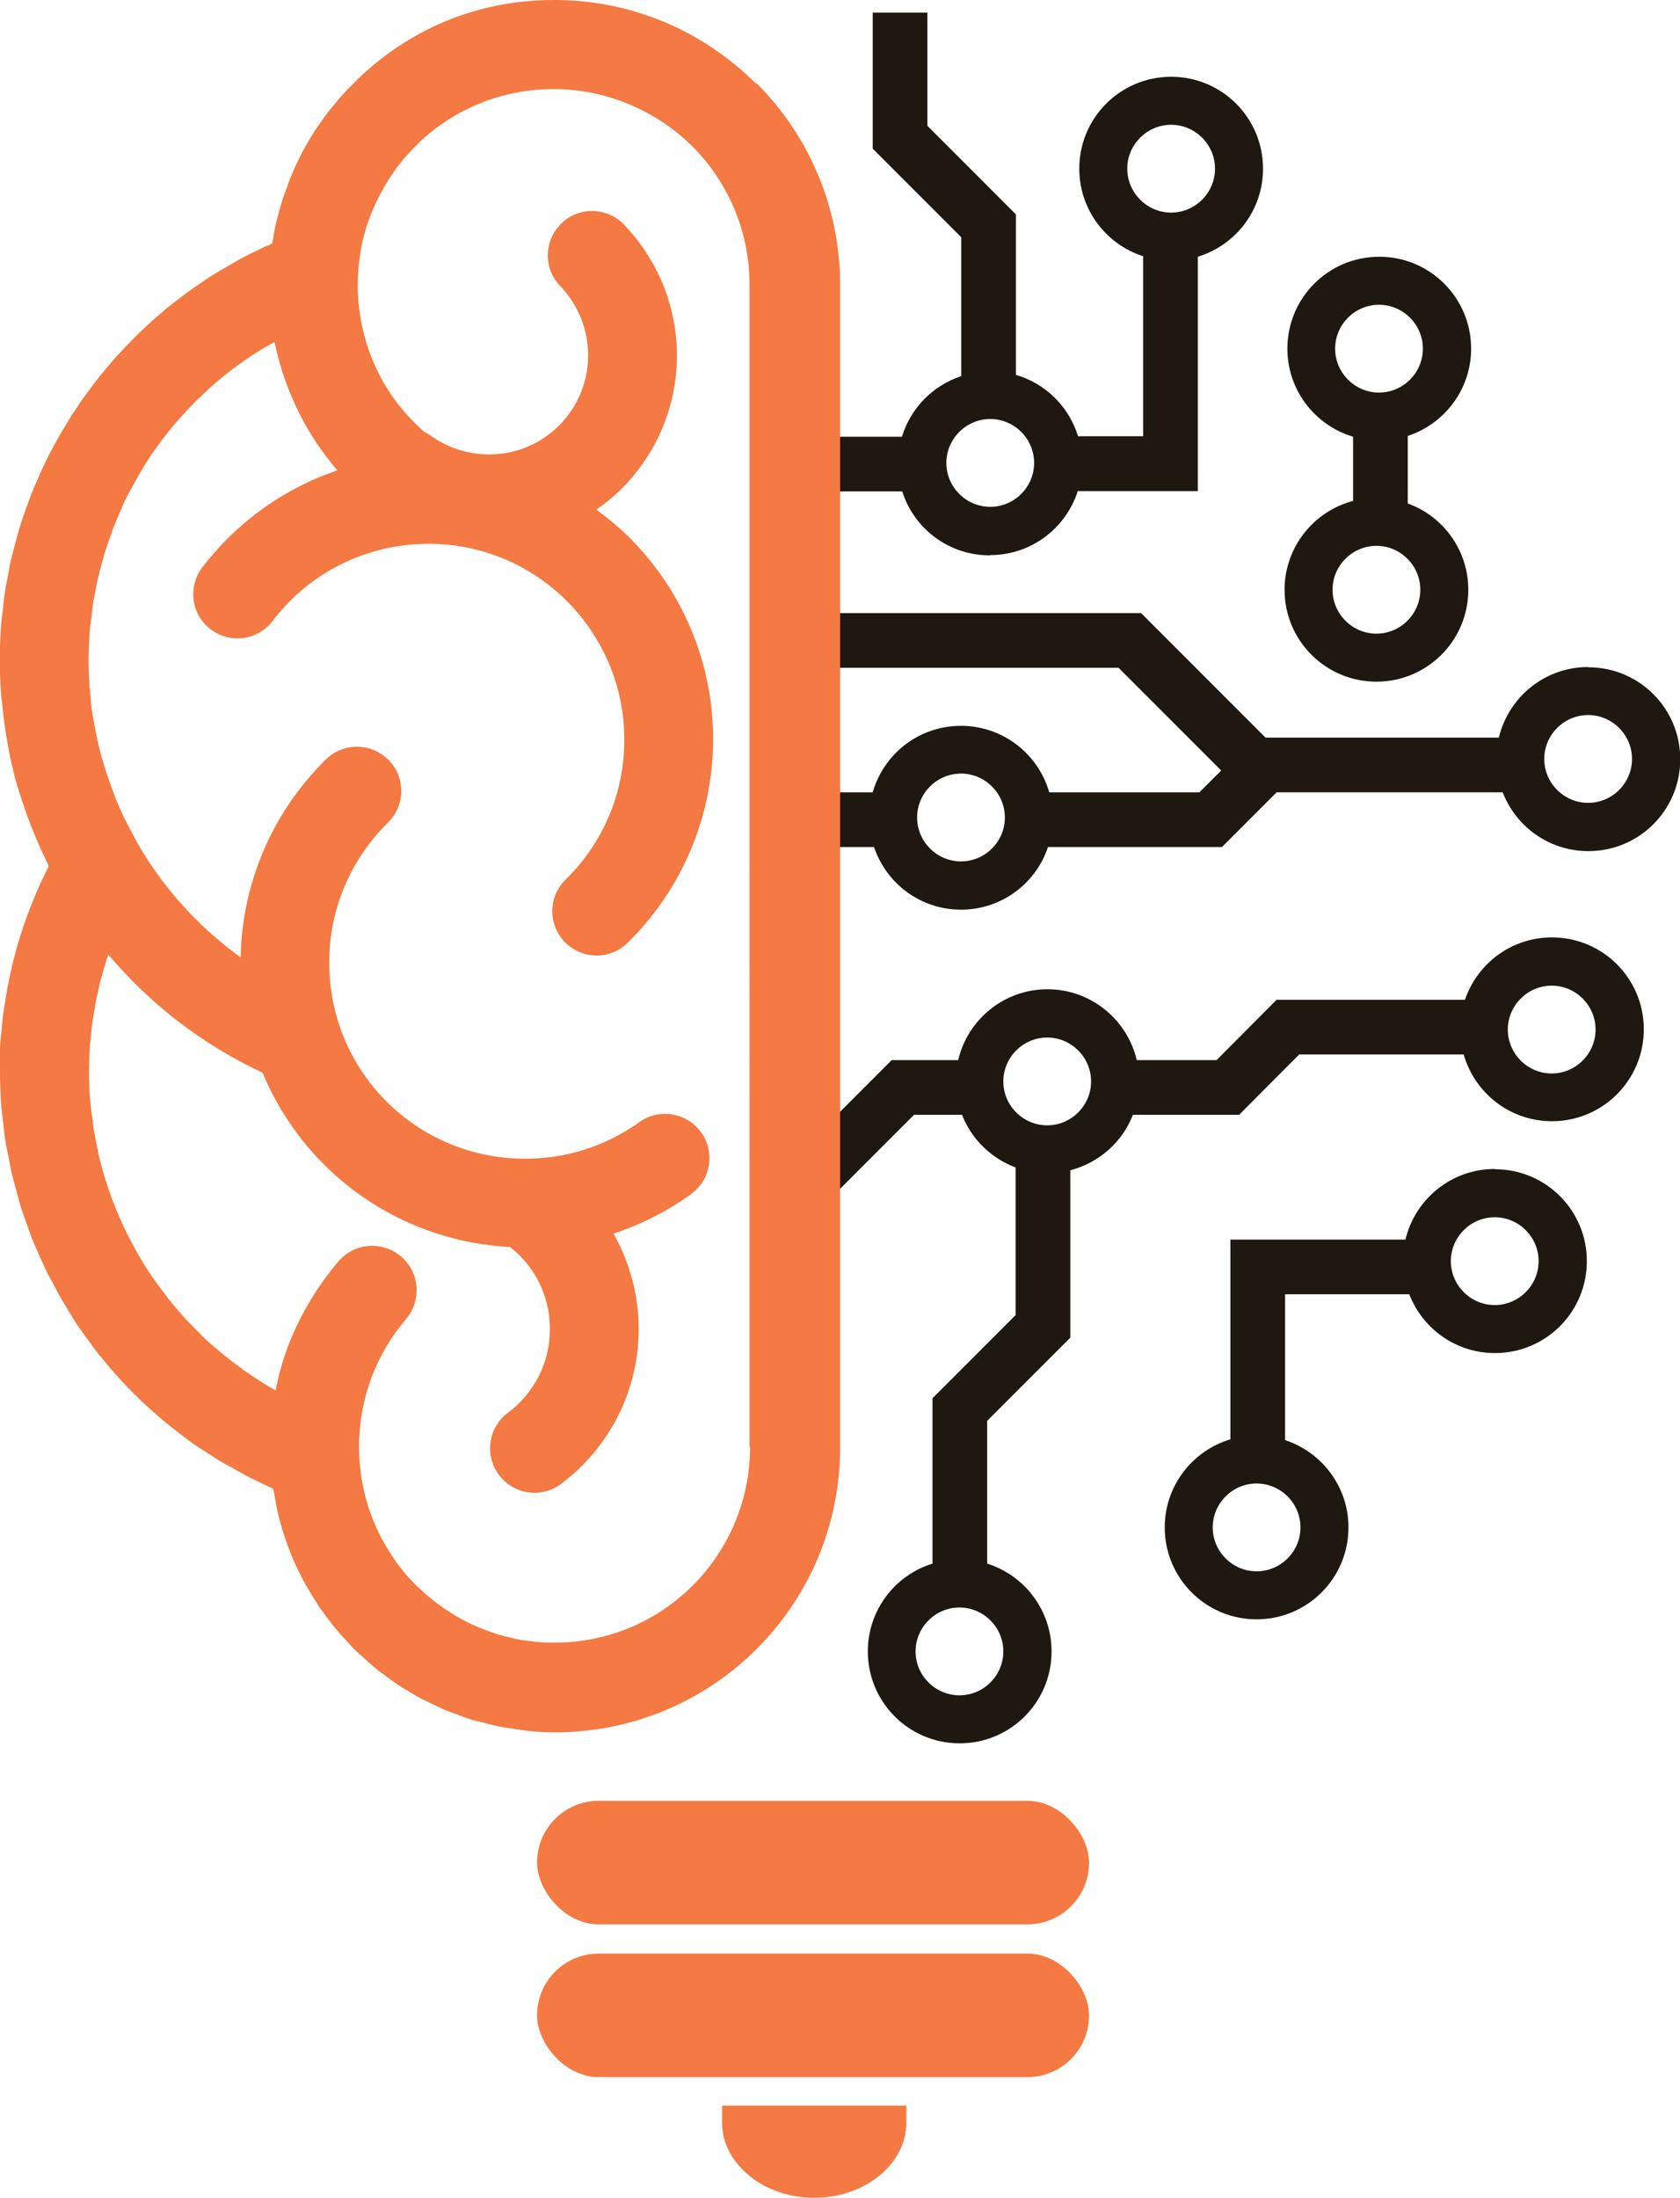
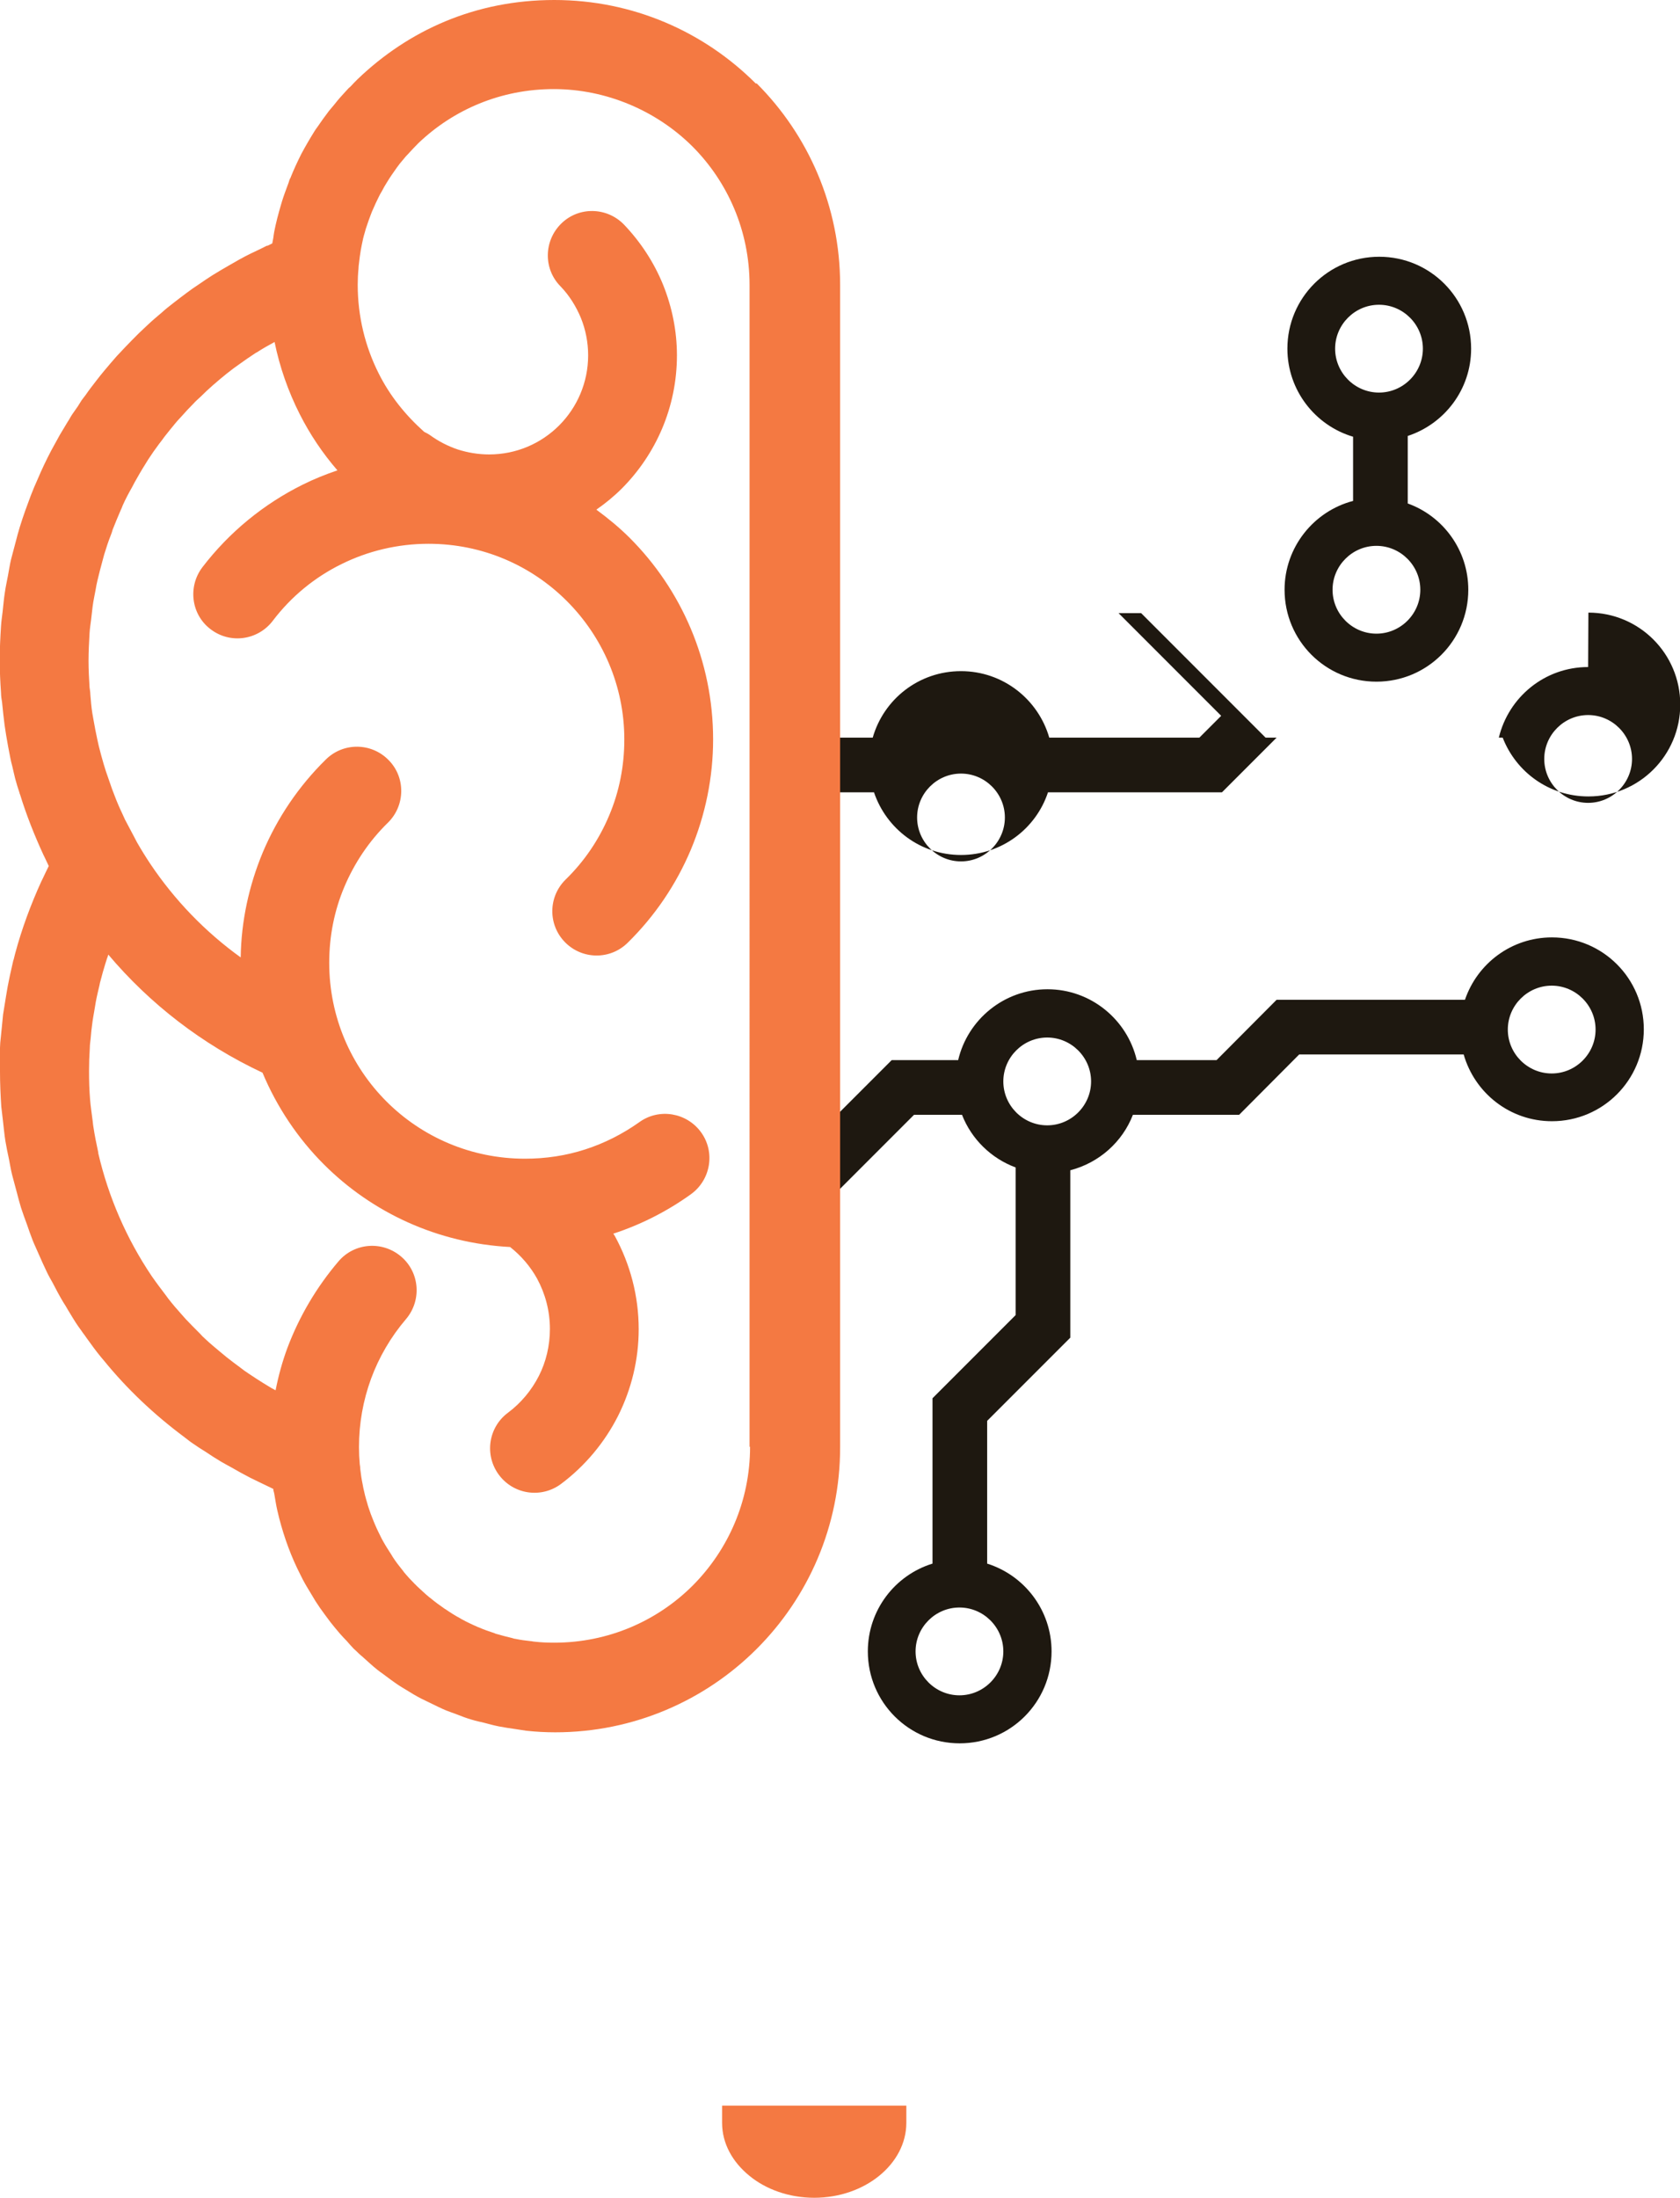
<svg xmlns="http://www.w3.org/2000/svg" id="Layer_2" viewBox="0 0 65.47 85.6">
  <defs>
    <style>.cls-1{fill:#f47942;}.cls-2{fill:#1e1810;}</style>
  </defs>
  <g id="Layer_1-2">
    <g>
      <g>
-         <rect class="cls-1" x="20.93" y="70.14" width="21.51" height="4.81" rx="2.4" ry="2.4" />
-         <rect class="cls-1" x="20.93" y="76.09" width="21.51" height="4.81" rx="2.4" ry="2.4" />
        <path class="cls-1" d="M35.32,82.01v.67c0,1.6-1.61,2.92-3.59,2.92-.98,0-1.89-.33-2.53-.86-.65-.53-1.06-1.25-1.06-2.06v-.67h7.18Z" />
      </g>
      <g>
-         <path class="cls-2" d="M58.25,45.53c-1.69,0-3.1,1.17-3.48,2.75h-6.82v2.13h0v5.65c-1.48,.44-2.56,1.81-2.56,3.43,0,1.98,1.6,3.58,3.58,3.58s3.58-1.6,3.58-3.58c0-1.59-1.04-2.93-2.47-3.4v-5.68h4.84c.52,1.34,1.81,2.29,3.34,2.29,1.98,0,3.58-1.6,3.58-3.58s-1.6-3.58-3.58-3.58Zm-7.57,13.96c0,.94-.77,1.71-1.71,1.71s-1.71-.77-1.71-1.71,.77-1.71,1.71-1.71,1.71,.77,1.71,1.71Zm7.57-8.66c-.94,0-1.71-.77-1.71-1.71s.77-1.71,1.71-1.71,1.71,.77,1.71,1.71-.77,1.71-1.71,1.71Z" />
        <path class="cls-2" d="M60.48,36.51c-1.58,0-2.91,1.02-3.39,2.43h-7.34s-2.34,2.35-2.34,2.35h-3.11c-.37-1.58-1.79-2.76-3.48-2.76s-3.11,1.18-3.48,2.76h-2.57s-.02,0-.02,0l-4.2,4.2,1.5,1.5,3.57-3.57h1.87c.37,.95,1.14,1.7,2.09,2.05v5.75l-3.24,3.24h0v6.44c-1.46,.45-2.52,1.81-2.52,3.42,0,1.98,1.6,3.58,3.58,3.58s3.58-1.6,3.58-3.58c0-1.6-1.05-2.96-2.51-3.42v-5.56l3.24-3.24h0s0,0,0,0v-6.52c1.12-.29,2.03-1.1,2.44-2.16h4.14s2.34-2.35,2.34-2.35h6.41c.43,1.5,1.8,2.6,3.44,2.6,1.98,0,3.58-1.6,3.58-3.58s-1.6-3.58-3.58-3.58Zm-21.38,27.81c0,.94-.77,1.71-1.71,1.71s-1.71-.77-1.71-1.71,.77-1.71,1.71-1.71,1.71,.77,1.71,1.71Zm1.71-20.49c-.94,0-1.71-.77-1.71-1.71s.77-1.71,1.71-1.71,1.71,.77,1.71,1.71-.77,1.71-1.71,1.71Zm19.66-2.02c-.94,0-1.71-.77-1.71-1.71s.77-1.71,1.71-1.71,1.71,.77,1.71,1.71-.77,1.71-1.71,1.71Z" />
-         <path class="cls-2" d="M61.89,25.98c-1.69,0-3.1,1.17-3.48,2.75h-9.09l-4.85-4.85h0s0,0,0,0h0s0,0,0,0h-12.26v2.13h11.38l4,4-.85,.85h-5.85c-.43-1.49-1.8-2.59-3.44-2.59s-3.01,1.09-3.44,2.59h-1.62v2.13h1.67c.48,1.42,1.81,2.44,3.39,2.44s2.92-1.02,3.39-2.44h6.78s0,0,0,0l2.13-2.13h8.81c.52,1.34,1.81,2.29,3.34,2.29,1.98,0,3.58-1.6,3.58-3.58s-1.6-3.58-3.58-3.58Zm-24.44,7.57c-.94,0-1.71-.77-1.71-1.71s.77-1.71,1.71-1.71,1.71,.77,1.71,1.71-.77,1.71-1.71,1.71Zm24.44-2.28c-.94,0-1.71-.77-1.71-1.71s.77-1.71,1.71-1.71,1.71,.77,1.71,1.71-.77,1.71-1.71,1.71Z" />
+         <path class="cls-2" d="M61.89,25.98c-1.69,0-3.1,1.17-3.48,2.75h-9.09l-4.85-4.85h0s0,0,0,0h0s0,0,0,0h-12.26h11.38l4,4-.85,.85h-5.85c-.43-1.49-1.8-2.59-3.44-2.59s-3.01,1.09-3.44,2.59h-1.62v2.13h1.67c.48,1.42,1.81,2.44,3.39,2.44s2.92-1.02,3.39-2.44h6.78s0,0,0,0l2.13-2.13h8.81c.52,1.34,1.81,2.29,3.34,2.29,1.98,0,3.58-1.6,3.58-3.58s-1.6-3.58-3.58-3.58Zm-24.44,7.57c-.94,0-1.71-.77-1.71-1.71s.77-1.71,1.71-1.71,1.71,.77,1.71,1.71-.77,1.71-1.71,1.71Zm24.44-2.28c-.94,0-1.71-.77-1.71-1.71s.77-1.71,1.71-1.71,1.71,.77,1.71,1.71-.77,1.71-1.71,1.71Z" />
        <path class="cls-2" d="M50.06,22.97c0,1.98,1.6,3.58,3.58,3.58s3.58-1.6,3.58-3.58c0-1.55-.99-2.87-2.36-3.36v-2.63c1.43-.47,2.47-1.81,2.47-3.4,0-1.98-1.6-3.58-3.58-3.58s-3.58,1.6-3.58,3.58c0,1.62,1.08,2.99,2.56,3.43v2.5c-1.53,.4-2.67,1.8-2.67,3.46Zm5.29,0c0,.94-.77,1.71-1.71,1.71s-1.71-.77-1.71-1.71,.77-1.71,1.71-1.71,1.71,.77,1.71,1.71Zm-3.32-9.39c0-.94,.77-1.71,1.71-1.71s1.71,.77,1.71,1.71-.77,1.71-1.71,1.71-1.71-.77-1.71-1.71Z" />
-         <path class="cls-2" d="M38.59,21.62c1.6,0,2.95-1.05,3.41-2.49h4.68s0,0,0,0V10c1.47-.45,2.54-1.81,2.54-3.43,0-1.98-1.6-3.58-3.58-3.58s-3.58,1.6-3.58,3.58c0,1.6,1.05,2.95,2.49,3.41v7.01h-2.54c-.35-1.15-1.26-2.05-2.42-2.39v-6.25h0s-3.45-3.45-3.45-3.45V.49h-2.13V5.79h0s3.45,3.45,3.45,3.45v5.41c-1.1,.36-1.97,1.24-2.31,2.36h-3.01v2.13h3.02c.46,1.45,1.81,2.49,3.41,2.49Zm5.34-15.05c0-.94,.77-1.71,1.71-1.71s1.71,.77,1.71,1.71-.77,1.71-1.71,1.71-1.71-.77-1.71-1.71Zm-5.34,9.75c.94,0,1.71,.77,1.71,1.71s-.77,1.71-1.71,1.71-1.71-.77-1.71-1.71,.77-1.71,1.71-1.71Z" />
      </g>
      <path class="cls-1" d="M29.45,3.25c-2.01-2.01-4.78-3.25-7.85-3.25s-5.68,1.18-7.67,3.09c-.09,.09-.18,.18-.27,.28-.02,.02-.05,.04-.07,.06-.04,.04-.08,.09-.12,.13-.15,.16-.3,.33-.44,.51-.07,.08-.14,.17-.21,.25-.16,.21-.31,.42-.46,.64-.04,.05-.08,.11-.11,.16-.18,.29-.35,.58-.51,.88h0c-.15,.3-.29,.6-.41,.9,0,.02-.02,.04-.03,.06-.03,.06-.04,.13-.07,.2-.08,.22-.17,.45-.24,.68-.04,.12-.07,.25-.11,.38-.05,.18-.1,.37-.14,.55-.04,.17-.07,.33-.09,.5-.01,.07-.03,.14-.04,.21-.06,.03-.12,.06-.18,.09,0,0-.02,0-.03,0-.08,.04-.16,.08-.24,.12-.28,.13-.55,.26-.82,.41-.14,.08-.28,.16-.42,.24-.21,.12-.43,.25-.64,.38-.17,.11-.34,.22-.51,.34-.17,.11-.34,.23-.5,.35-.19,.14-.37,.28-.55,.42-.14,.11-.27,.21-.4,.33-.19,.16-.38,.32-.56,.49-.12,.11-.23,.22-.35,.33-.18,.18-.36,.36-.53,.54-.11,.12-.22,.23-.33,.35-.16,.18-.32,.37-.48,.56-.11,.13-.22,.27-.32,.4-.14,.18-.28,.36-.41,.55-.05,.07-.11,.14-.16,.21-.05,.08-.1,.16-.15,.24-.07,.1-.14,.2-.21,.3-.07,.1-.12,.21-.19,.31-.1,.17-.2,.33-.3,.5-.11,.2-.22,.4-.33,.6-.1,.19-.19,.37-.28,.56-.09,.19-.18,.39-.26,.58-.09,.2-.18,.41-.26,.62-.07,.19-.14,.38-.21,.57-.08,.22-.15,.44-.22,.66-.06,.19-.11,.39-.16,.58-.06,.23-.12,.45-.18,.68-.05,.21-.08,.42-.12,.63-.04,.22-.09,.43-.12,.65-.04,.25-.06,.51-.09,.77-.02,.18-.05,.36-.06,.54-.03,.45-.05,.89-.05,1.34,0,.43,.02,.85,.05,1.27,0,.12,.02,.24,.04,.36,.03,.3,.06,.6,.1,.9,.02,.13,.04,.26,.06,.39,.05,.29,.1,.58,.16,.87,.02,.11,.05,.23,.08,.34,.04,.16,.07,.32,.11,.47,.05,.19,.11,.38,.17,.56,0,.02,.01,.04,.02,.06,.25,.81,.56,1.59,.91,2.35,.01,.03,.03,.05,.04,.08,.06,.12,.11,.24,.17,.36-.08,.16-.16,.33-.24,.5-.02,.03-.03,.07-.05,.1-.41,.9-.76,1.84-1.02,2.81-.02,.07-.03,.13-.05,.2,0,.02-.01,.04-.02,.06-.02,.07-.03,.15-.05,.22-.06,.26-.12,.53-.17,.8-.02,.11-.04,.23-.06,.35-.04,.25-.08,.49-.12,.74-.02,.17-.03,.34-.05,.51-.02,.2-.04,.39-.06,.59-.02,.37-.04,.74-.04,1.11,0,0,0,0,0,.01H0c0,.46,.02,.92,.05,1.37,.02,.2,.05,.4,.07,.6,.03,.25,.05,.49,.09,.74,.04,.24,.09,.48,.14,.71,.04,.2,.07,.4,.12,.6,.06,.24,.13,.47,.19,.71,.05,.19,.1,.39,.16,.58,.07,.22,.15,.43,.23,.65,.07,.2,.14,.41,.22,.61,.07,.18,.16,.36,.24,.55,.1,.23,.2,.45,.31,.68,.07,.15,.15,.29,.23,.43,.13,.25,.26,.5,.41,.75,.07,.11,.14,.22,.2,.33,.13,.21,.25,.42,.39,.62,.04,.06,.09,.12,.13,.18,.01,.02,.03,.04,.04,.06,.05,.07,.11,.14,.16,.22,.18,.25,.36,.5,.55,.73,.03,.04,.07,.08,.11,.13,.91,1.12,1.97,2.12,3.14,2.99,.11,.08,.21,.17,.32,.24,.17,.12,.34,.23,.52,.34,.19,.13,.38,.25,.58,.37,.14,.08,.28,.16,.43,.24,.24,.14,.48,.27,.73,.4,.12,.06,.25,.12,.37,.18,.17,.08,.35,.17,.52,.25,0,.07,.03,.13,.04,.2,.04,.22,.07,.44,.12,.65,.02,.1,.05,.19,.07,.29,.2,.77,.47,1.51,.83,2.21,.03,.06,.06,.12,.09,.18,.1,.19,.21,.37,.32,.55,.06,.1,.12,.2,.18,.3,.11,.17,.22,.33,.34,.49,.08,.1,.15,.21,.23,.31,.12,.15,.24,.3,.37,.45,.09,.1,.18,.2,.27,.29,.09,.1,.18,.21,.27,.3,.04,.04,.09,.08,.13,.12,.02,.02,.03,.03,.05,.05,.05,.05,.11,.1,.17,.15,.19,.17,.37,.34,.57,.5,.07,.06,.15,.11,.23,.17,.2,.15,.4,.3,.61,.44,.09,.06,.18,.11,.26,.16,.21,.13,.42,.26,.64,.37,.1,.05,.21,.1,.31,.15,.21,.1,.42,.21,.64,.3,.12,.05,.25,.09,.38,.14,.2,.08,.41,.16,.62,.22,.16,.05,.32,.08,.48,.12,.19,.05,.37,.1,.57,.14,.2,.04,.42,.07,.62,.1,.15,.02,.3,.05,.46,.07,.37,.04,.74,.06,1.12,.06,3.06,0,5.84-1.24,7.85-3.25,2.01-2.01,3.25-4.78,3.25-7.85V11.1c0-3.06-1.24-5.84-3.25-7.85Zm-.22,53.1c0,2.11-.85,4.01-2.23,5.4-1.38,1.38-3.29,2.23-5.4,2.23-.26,0-.52-.01-.77-.04-.05,0-.1-.02-.15-.02-.2-.02-.41-.05-.6-.09-.04,0-.08-.02-.12-.03-.21-.05-.41-.1-.61-.16-.03,0-.05-.02-.08-.03-.21-.07-.42-.14-.62-.23-.02,0-.03-.01-.05-.02-.21-.09-.42-.19-.62-.3,0,0-.02-.01-.03-.02-.21-.11-.41-.24-.6-.37,0,0-.01,0-.02-.01-.19-.13-.38-.27-.56-.42,0,0-.02-.02-.03-.02-.18-.15-.34-.3-.51-.46-.02-.02-.03-.04-.05-.05-.15-.15-.3-.31-.44-.48-.02-.03-.04-.06-.06-.08-.13-.16-.26-.33-.37-.5-.02-.03-.04-.07-.06-.1-.11-.17-.22-.34-.32-.52-.02-.04-.04-.07-.06-.11-.09-.18-.18-.36-.26-.55-.02-.04-.03-.08-.05-.12-.08-.19-.15-.38-.21-.57-.01-.04-.03-.09-.04-.14-.06-.19-.11-.39-.15-.58-.01-.05-.02-.1-.03-.16-.04-.19-.07-.39-.09-.58,0-.06-.01-.13-.02-.19-.02-.22-.03-.44-.03-.67,0-.92,.16-1.81,.47-2.66,.31-.84,.77-1.63,1.36-2.32,.62-.73,.54-1.82-.19-2.44-.73-.62-1.82-.54-2.44,.19-.86,1.01-1.53,2.15-1.99,3.37-.2,.54-.35,1.09-.46,1.65-.05-.03-.1-.05-.15-.08-.11-.07-.22-.13-.33-.2-.19-.12-.38-.24-.57-.37-.11-.07-.22-.15-.32-.23-.18-.13-.36-.27-.54-.41-.1-.08-.19-.16-.29-.24-.18-.15-.36-.3-.53-.46-.08-.07-.16-.15-.23-.23-.18-.18-.36-.36-.53-.54-.05-.06-.11-.12-.16-.18-.19-.21-.37-.42-.54-.64-.03-.04-.05-.07-.08-.11-.19-.25-.38-.5-.56-.76-.97-1.44-1.68-3.06-2.08-4.78,0-.01,0-.02,0-.03-.07-.33-.14-.66-.19-1-.02-.1-.02-.2-.04-.31-.03-.25-.07-.5-.09-.76-.03-.36-.04-.73-.04-1.1,0,0,0,0,0-.01,0-.3,.01-.6,.03-.9,0-.15,.03-.29,.04-.44,.01-.15,.03-.31,.05-.46,.02-.19,.06-.38,.09-.57,.02-.1,.03-.2,.05-.3,.04-.23,.1-.46,.15-.68,.01-.06,.02-.11,.04-.17,.06-.23,.12-.45,.19-.67,.02-.06,.04-.13,.06-.19,.02-.05,.04-.1,.05-.15,1.62,1.92,3.66,3.5,6.01,4.6,.56,1.34,1.38,2.56,2.39,3.57,1.88,1.88,4.43,3.07,7.26,3.22,.43,.34,.79,.76,1.05,1.23,.32,.59,.5,1.26,.5,1.96,0,.65-.15,1.28-.43,1.83-.28,.55-.69,1.05-1.2,1.43-.77,.57-.93,1.65-.36,2.42,.57,.77,1.65,.93,2.42,.36,.95-.71,1.71-1.63,2.23-2.66,.52-1.04,.8-2.19,.8-3.37,0-1.29-.33-2.53-.93-3.63-.02-.03-.04-.06-.06-.09,1.07-.35,2.1-.87,3.03-1.54,.77-.56,.95-1.64,.39-2.41-.56-.77-1.64-.95-2.41-.39-.65,.46-1.36,.82-2.11,1.06-.74,.24-1.53,.36-2.34,.36-2.11,0-4.02-.85-5.4-2.23-1.38-1.38-2.23-3.29-2.23-5.4,0-1.04,.2-2.04,.59-2.96,.39-.92,.96-1.78,1.7-2.5,.68-.67,.69-1.77,.02-2.44-.67-.68-1.76-.69-2.44-.02-1.06,1.04-1.89,2.27-2.46,3.62-.54,1.3-.84,2.68-.86,4.09-1.39-1-2.58-2.24-3.52-3.64-.18-.27-.36-.56-.52-.84-.04-.07-.07-.14-.11-.21-.12-.23-.24-.45-.36-.68-.03-.07-.07-.15-.1-.22-.11-.23-.21-.46-.3-.7-.03-.09-.07-.17-.1-.26-.08-.23-.16-.46-.24-.69-.03-.1-.06-.19-.09-.29-.07-.23-.13-.47-.19-.7-.02-.09-.04-.18-.06-.27-.05-.24-.1-.48-.14-.72-.02-.09-.03-.19-.05-.28-.04-.25-.06-.5-.08-.75,0-.09-.02-.18-.03-.27-.02-.34-.04-.68-.04-1.03,0-.36,.02-.72,.04-1.08,.01-.18,.04-.35,.06-.52,.02-.17,.04-.35,.06-.52,.03-.23,.08-.45,.12-.67,.02-.12,.04-.23,.07-.35,.06-.25,.12-.49,.19-.74,.02-.09,.05-.17,.07-.26,.08-.26,.16-.51,.26-.76,.03-.07,.05-.14,.07-.21,.1-.25,.2-.5,.31-.75,.03-.06,.06-.13,.08-.19,.11-.25,.24-.49,.37-.72,.03-.06,.07-.13,.1-.19,.13-.23,.26-.46,.4-.68,.04-.07,.09-.14,.13-.21,.13-.2,.27-.4,.42-.6,.07-.09,.14-.18,.21-.28,.14-.18,.28-.35,.42-.52,.08-.1,.17-.19,.26-.29,.14-.16,.29-.32,.44-.47,.09-.1,.19-.19,.29-.28,.15-.15,.31-.3,.47-.44,.09-.08,.19-.16,.28-.24,.18-.15,.35-.29,.54-.43,.07-.05,.14-.1,.21-.15,.22-.16,.44-.31,.67-.46,0,0,0,0,.01,0,.23-.15,.46-.28,.7-.41,.2,.98,.53,1.92,.98,2.81,.4,.79,.89,1.52,1.47,2.19-.47,.16-.92,.34-1.36,.56-1.51,.75-2.85,1.84-3.9,3.21-.58,.76-.44,1.85,.32,2.42,.76,.58,1.84,.43,2.42-.33,.72-.95,1.64-1.7,2.68-2.21,1.03-.51,2.19-.79,3.39-.79,2.11,0,4.01,.85,5.39,2.23,1.38,1.38,2.24,3.29,2.24,5.39,0,1.04-.2,2.04-.59,2.96-.39,.93-.96,1.78-1.7,2.5-.68,.67-.69,1.76-.02,2.44,.67,.68,1.76,.69,2.44,.02,1.06-1.04,1.89-2.27,2.46-3.62,.57-1.36,.87-2.82,.87-4.3,0-3.06-1.24-5.84-3.25-7.85-.4-.4-.84-.76-1.3-1.1,.36-.25,.69-.52,1-.83,1.32-1.33,2.14-3.16,2.14-5.18,0-.95-.19-1.88-.54-2.75-.35-.86-.87-1.66-1.53-2.35-.67-.68-1.76-.7-2.44-.03-.68,.67-.7,1.76-.03,2.44,.34,.35,.61,.78,.8,1.24,.18,.45,.28,.94,.28,1.45,0,1.06-.43,2.03-1.13,2.73-.7,.7-1.66,1.13-2.73,1.13-.42,0-.83-.07-1.21-.19-.39-.13-.76-.32-1.09-.56-.07-.05-.15-.09-.23-.13-.73-.65-1.34-1.41-1.77-2.27-.53-1.05-.82-2.23-.82-3.46,0-.21,.01-.42,.03-.62,0-.07,.01-.14,.02-.22,.02-.17,.04-.34,.07-.51,.01-.07,.03-.14,.04-.21,.03-.16,.07-.33,.12-.49,.02-.08,.04-.15,.07-.23,.05-.15,.1-.3,.16-.45,.03-.08,.06-.16,.1-.24,.06-.14,.12-.27,.19-.41,.04-.09,.09-.18,.14-.26,.06-.12,.13-.24,.2-.35,.06-.1,.12-.19,.18-.28,.07-.1,.14-.2,.21-.3,.07-.1,.15-.2,.23-.29,.07-.09,.15-.18,.23-.26,.12-.13,.24-.26,.37-.39,1.37-1.31,3.22-2.11,5.28-2.11s4.01,.85,5.4,2.23c1.38,1.38,2.23,3.29,2.23,5.4V56.35Z" />
    </g>
  </g>
</svg>